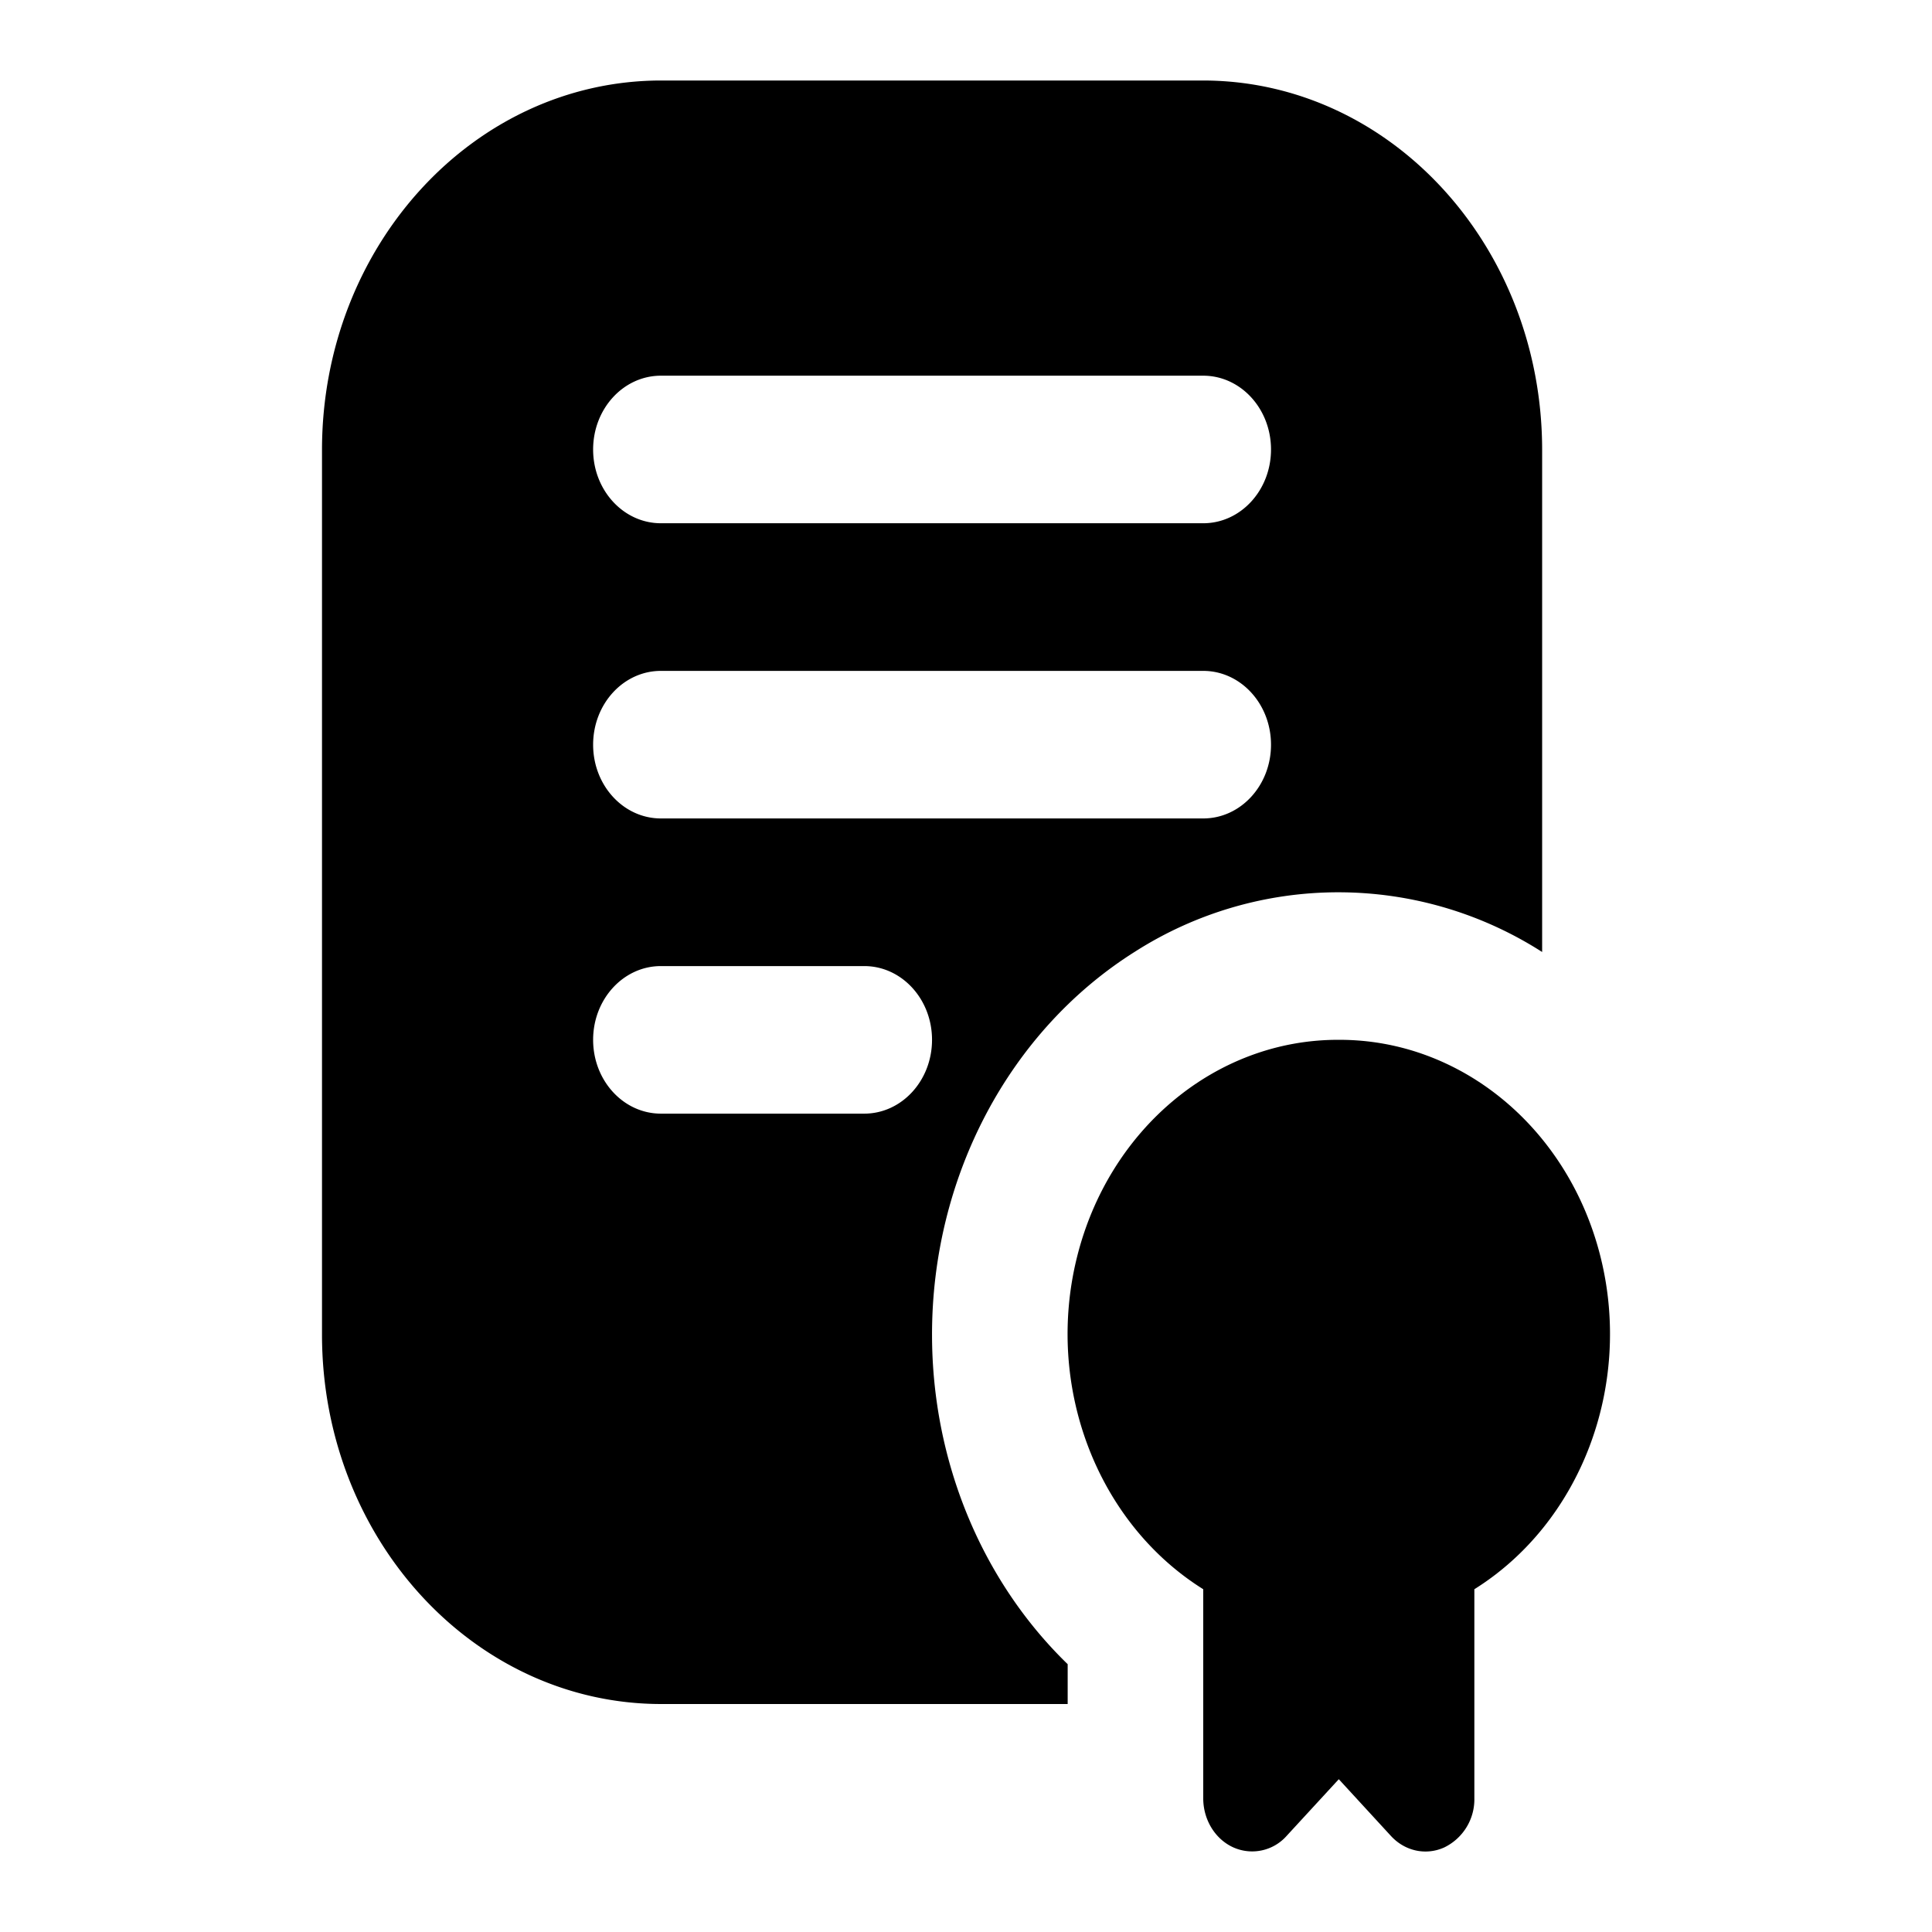
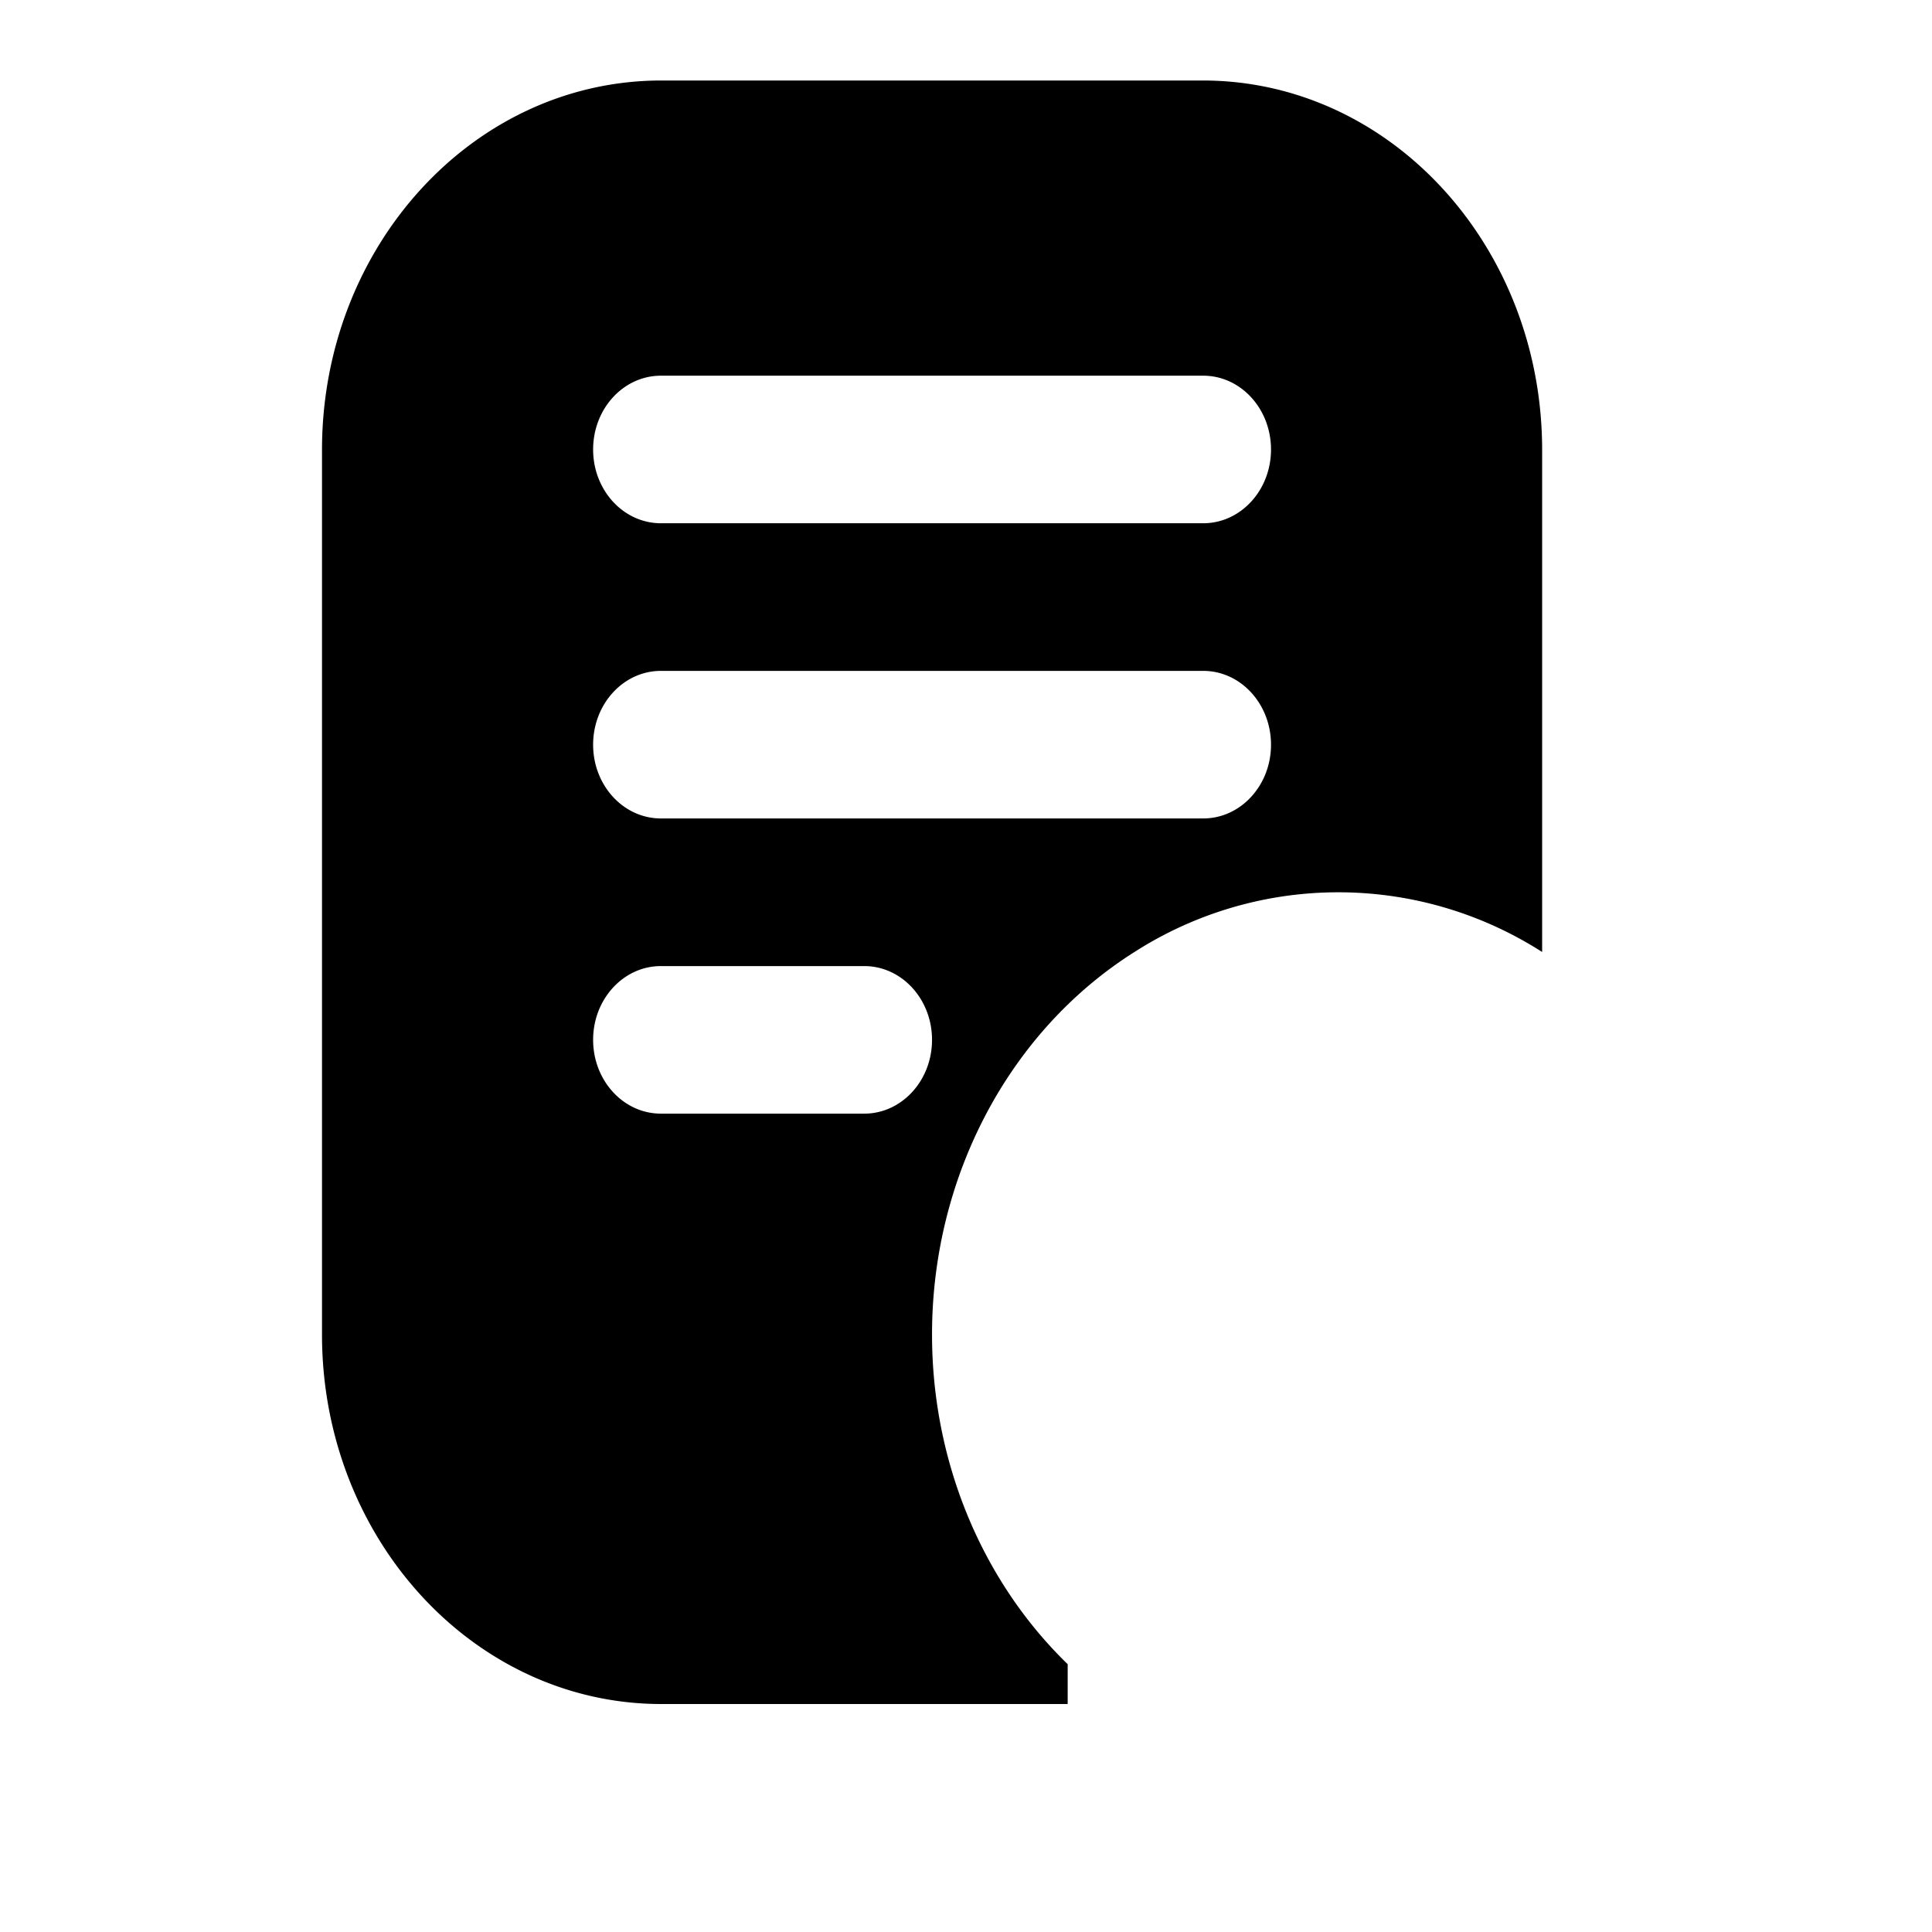
<svg xmlns="http://www.w3.org/2000/svg" width="24" height="24" viewBox="0 0 24 24">
  <defs>
    <filter color-interpolation-filters="auto" id="a">
      <feColorMatrix in="SourceGraphic" values="0 0 0 0 0.686 0 0 0 0 0.596 0 0 0 0 0.451 0 0 0 1 0" />
    </filter>
  </defs>
  <g filter="url(#a)" fill="none" fill-rule="evenodd">
    <g fill="#000" fill-rule="nonzero">
-       <path d="M16.63 12.917c-1.522-.005-2.858 1.106-3.253 2.707-.395 1.601.25 3.292 1.57 4.118v2.597c0 .267.148.508.374.61a.572.572 0 0 0 .662-.143l.648-.704.647.704c.174.19.435.246.662.144a.664.664 0 0 0 .375-.611v-2.597c1.32-.826 1.965-2.517 1.57-4.118-.395-1.601-1.731-2.712-3.254-2.707z" />
      <path d="M11.578 16.584c-.002-1.966.961-3.783 2.526-4.765a4.693 4.693 0 0 1 5.053.007V5.584c-.003-2.53-1.886-4.581-4.21-4.584H8.21C5.886 1.003 4.003 3.053 4 5.584v11c.003 2.53 1.886 4.581 4.21 4.584h5.053v-.495c-1.072-1.04-1.684-2.527-1.685-4.089zM8.21 4.667h6.737c.465 0 .842.41.842.917 0 .506-.377.916-.842.916H8.21c-.465 0-.842-.41-.842-.916 0-.507.377-.917.842-.917zm0 3.667h6.737c.465 0 .842.41.842.917 0 .506-.377.916-.842.916H8.21c-.465 0-.842-.41-.842-.916 0-.507.377-.917.842-.917zm2.526 5.5H8.21c-.465 0-.842-.41-.842-.917 0-.506.377-.916.842-.916h2.526c.465 0 .842.41.842.916 0 .507-.377.917-.842.917z" />
    </g>
  </g>
</svg>